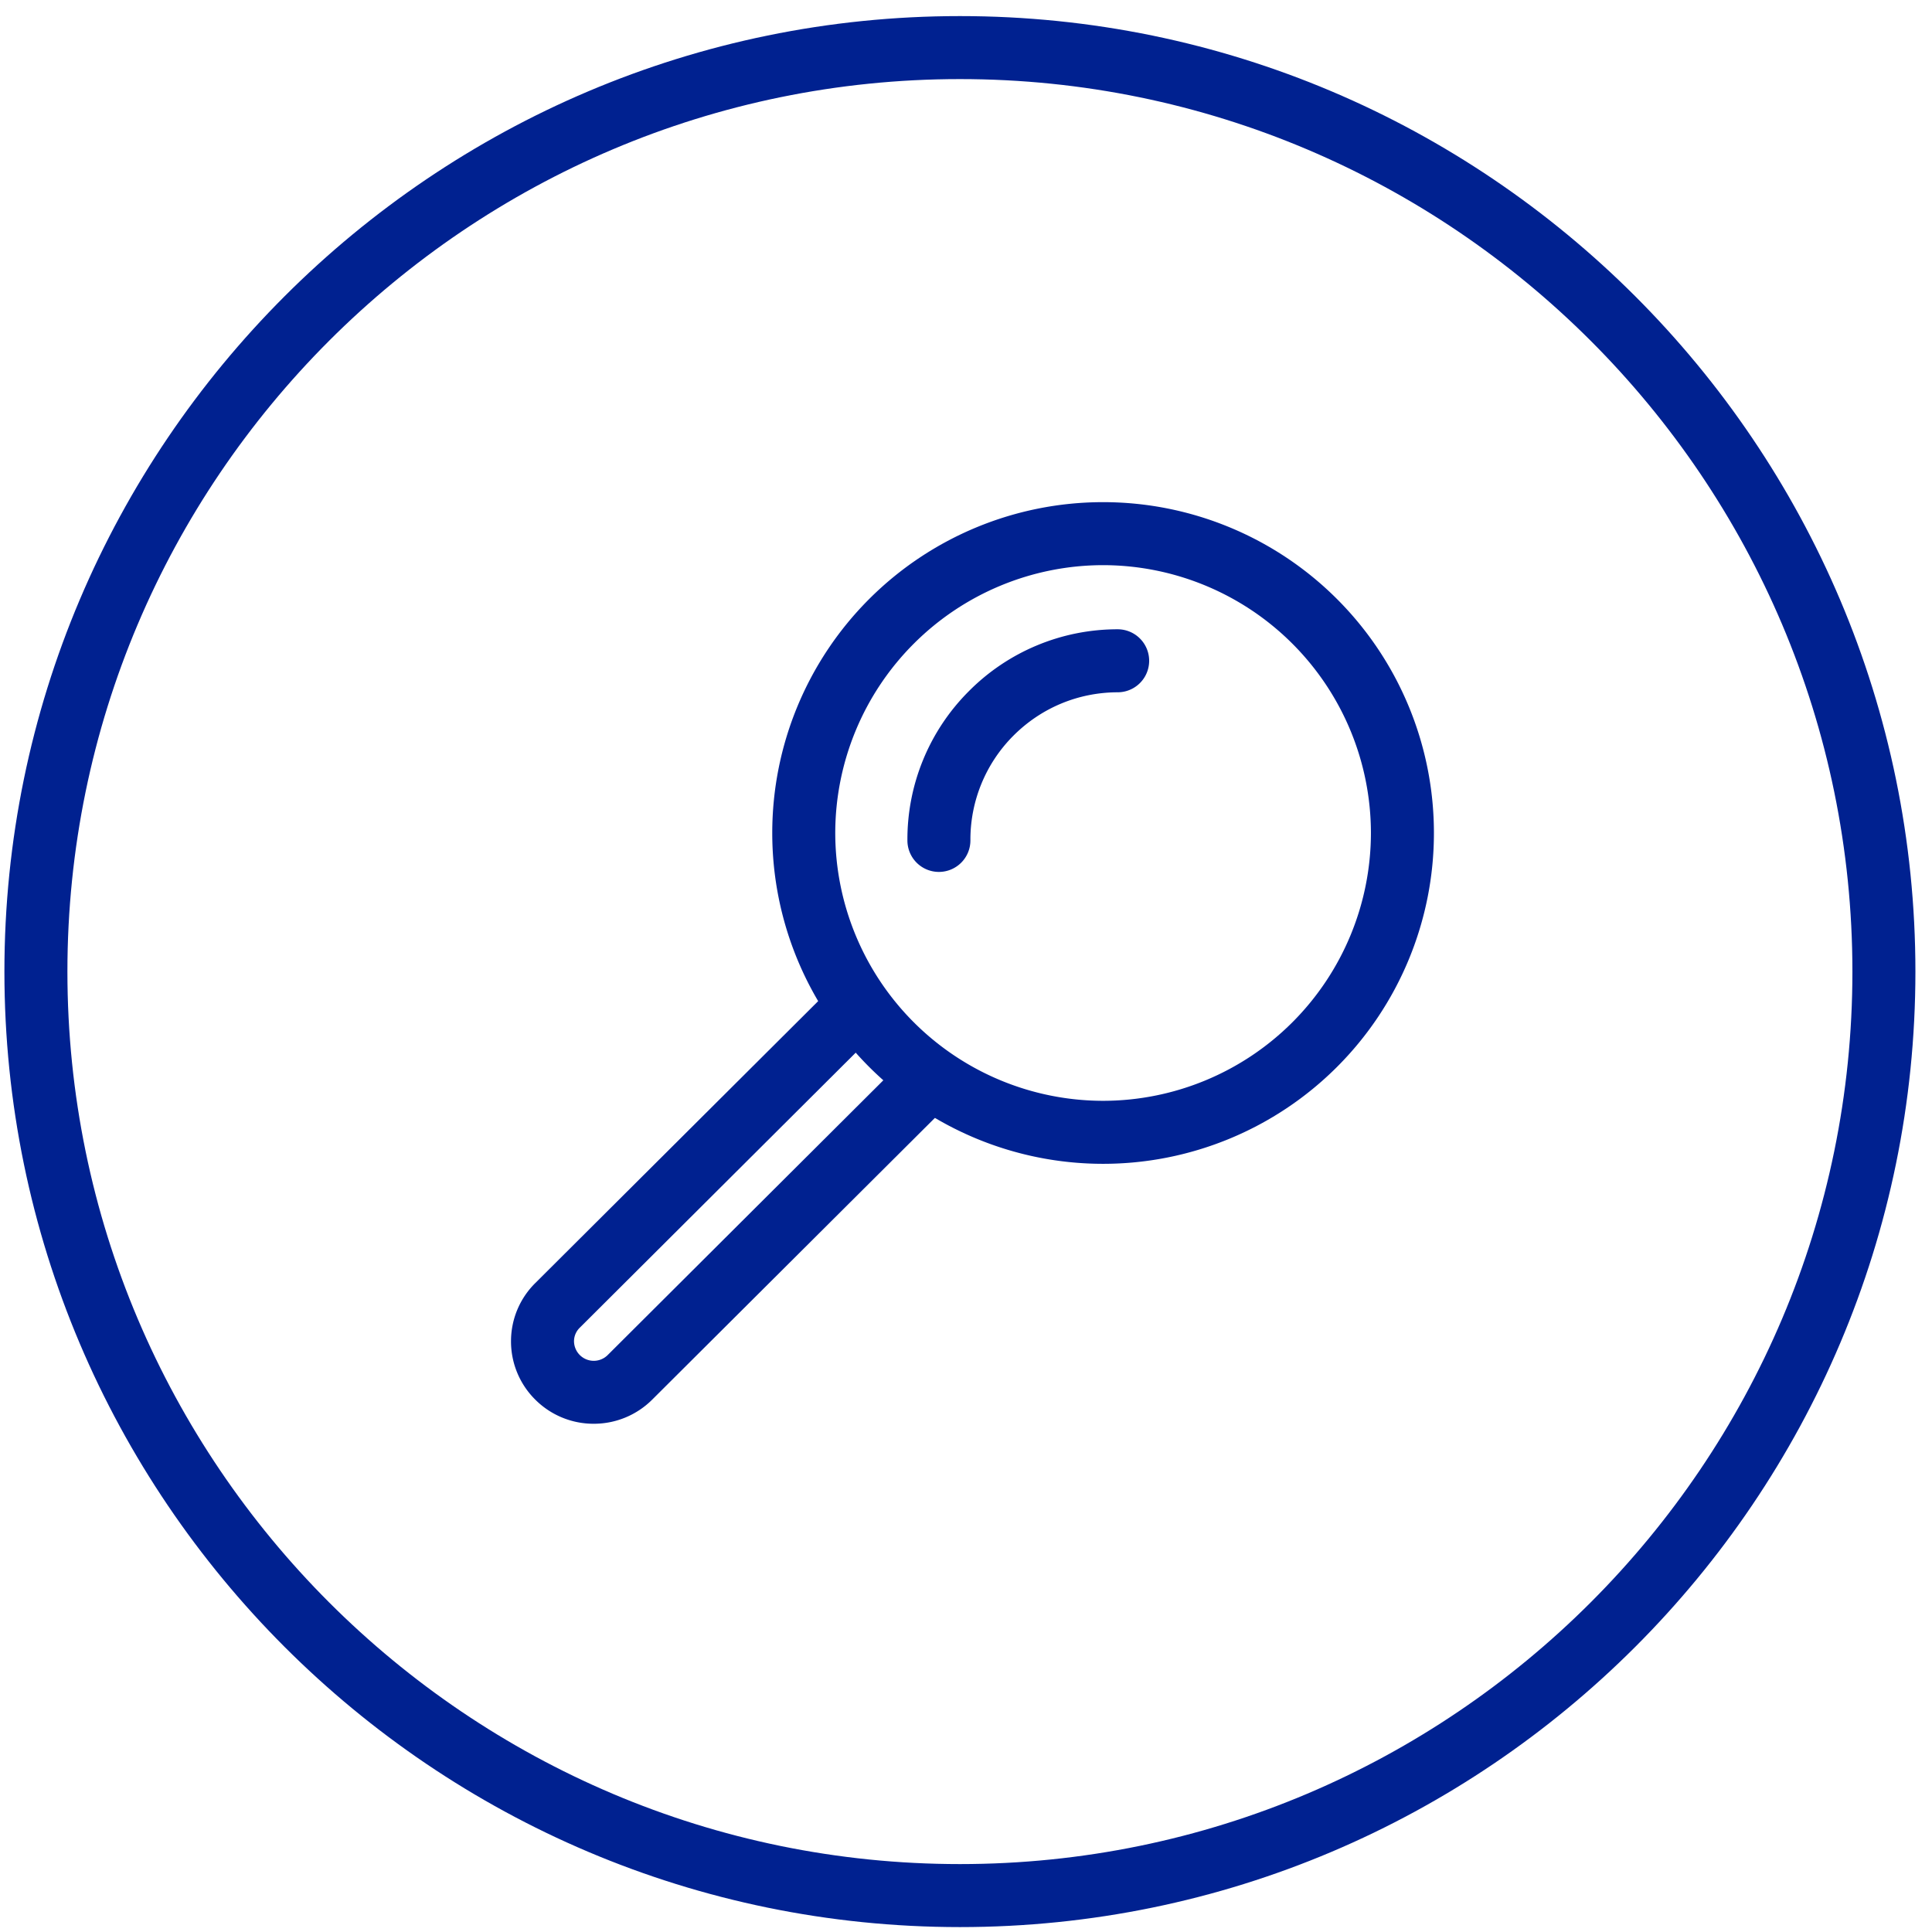
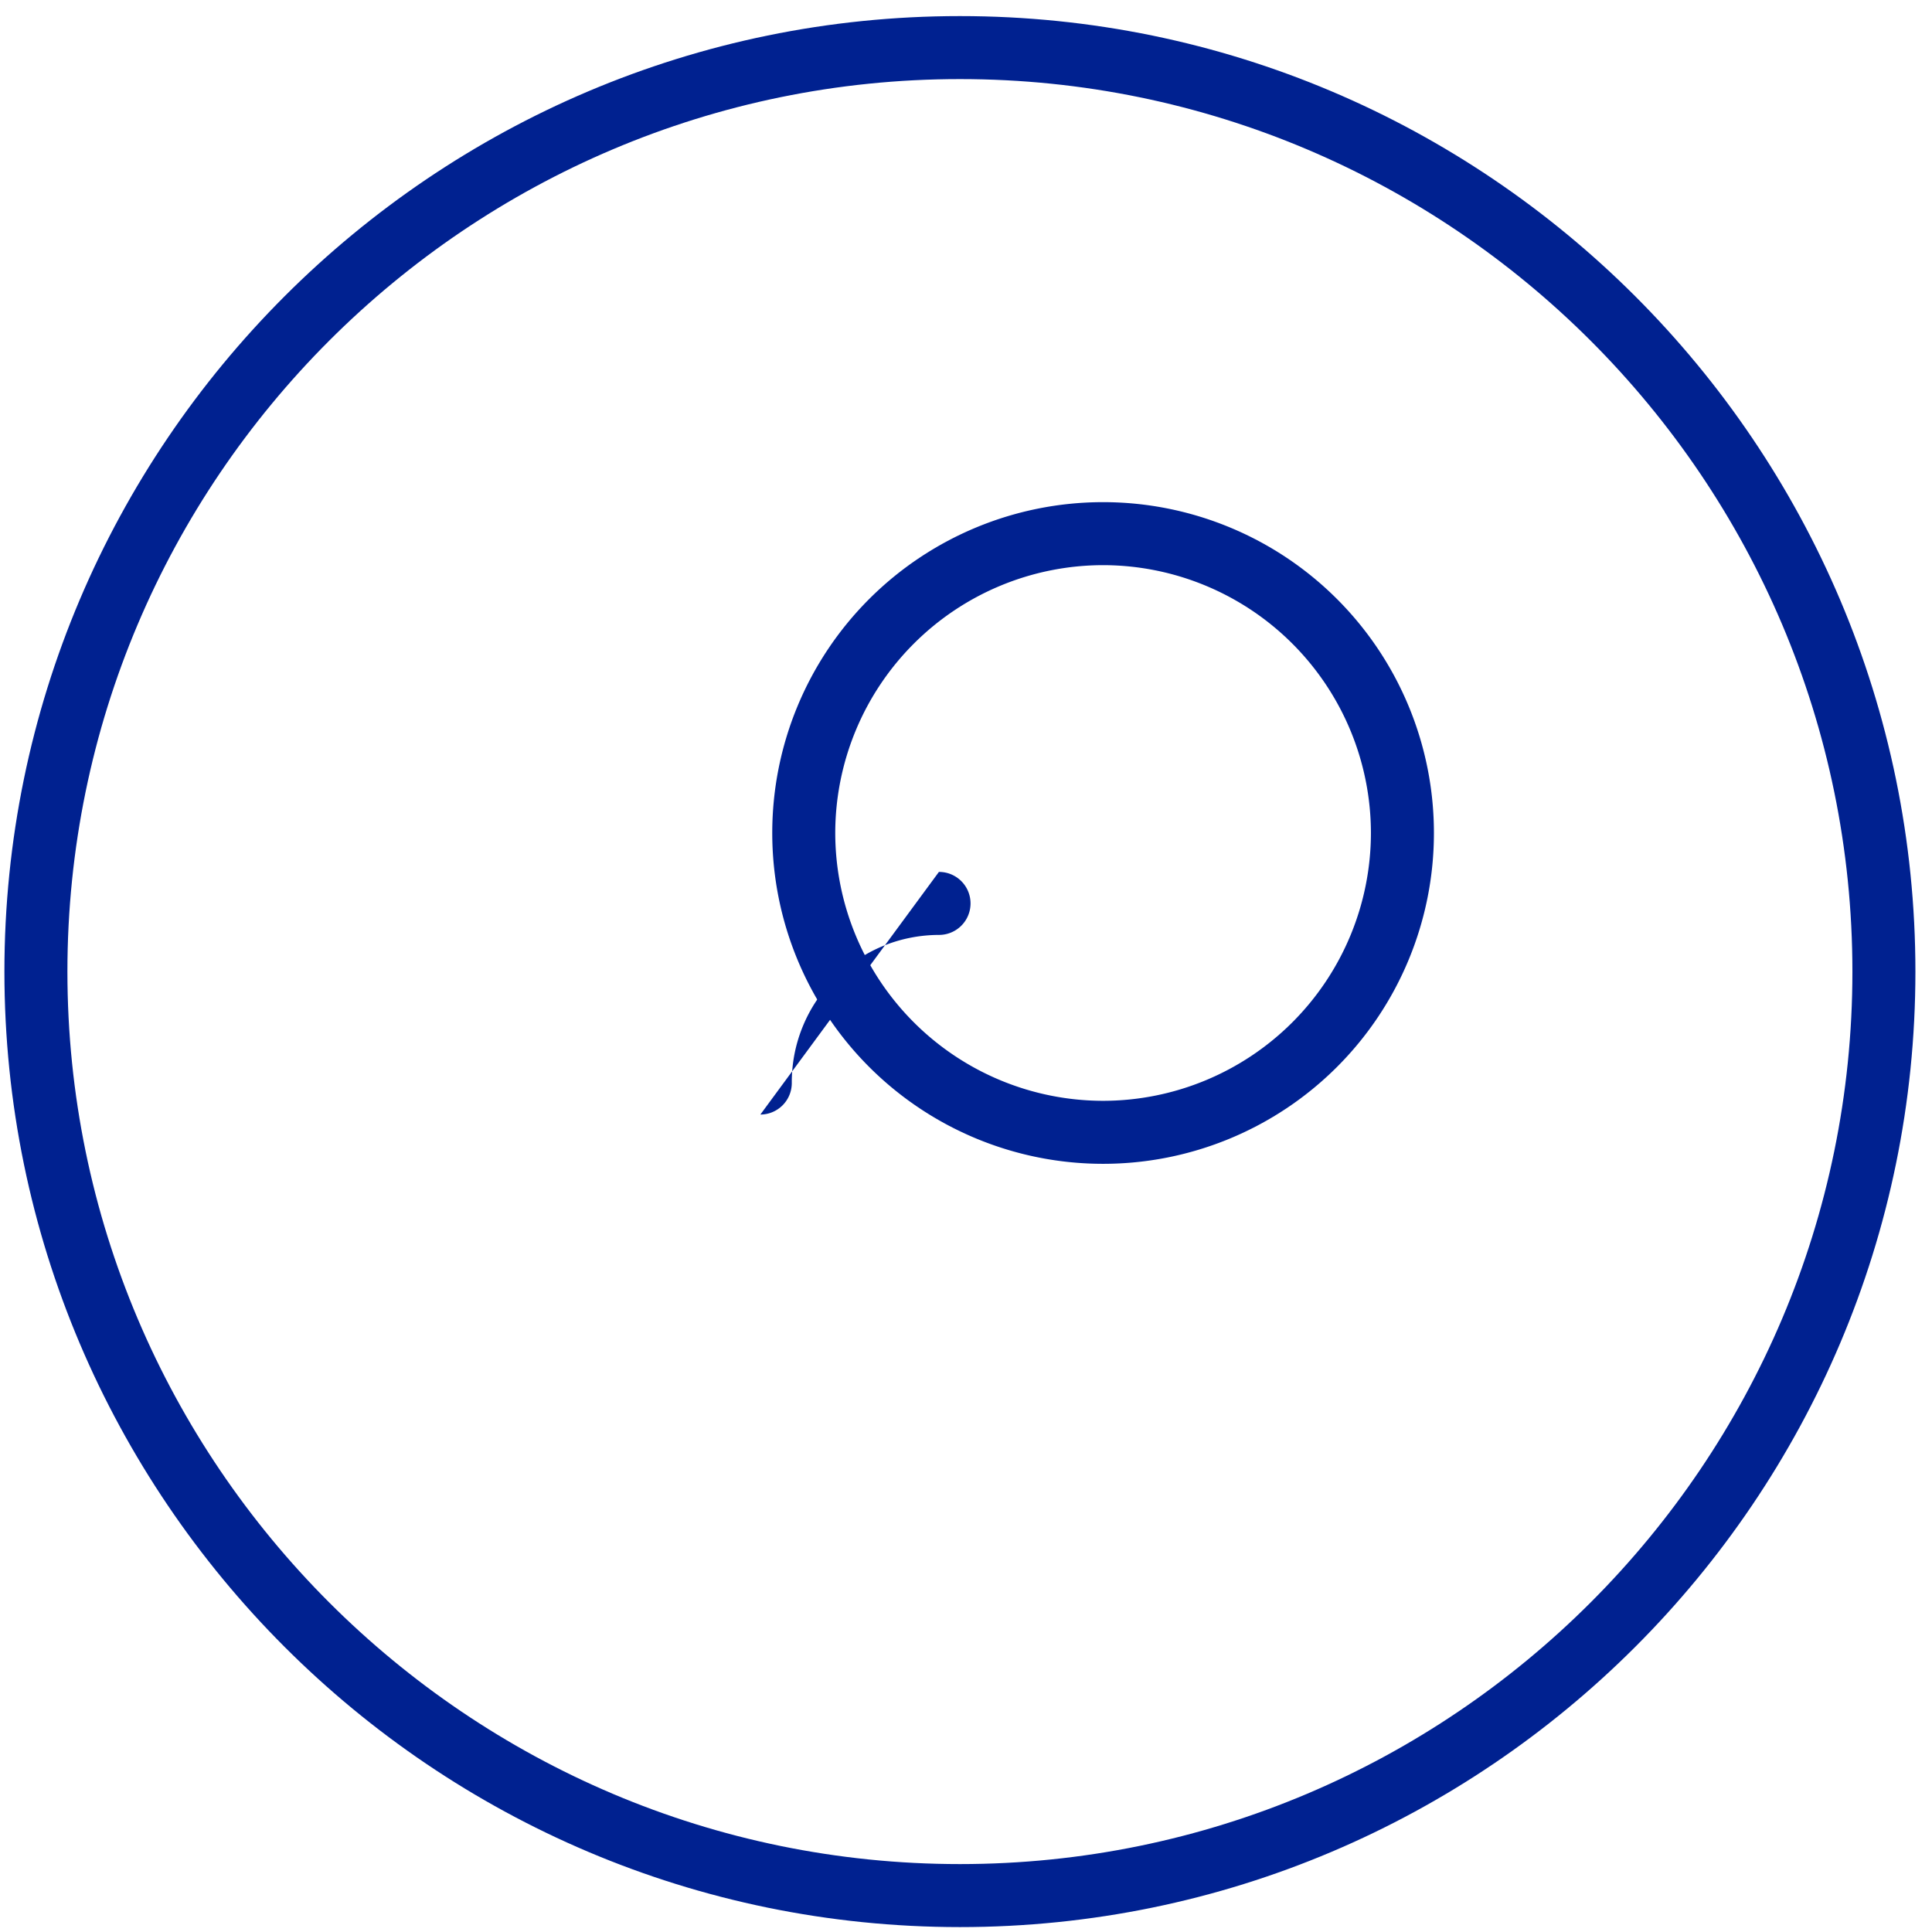
<svg xmlns="http://www.w3.org/2000/svg" width="46" height="46" viewBox="0 0 46 46">
  <g>
    <g>
      <path fill="#002190" d="M.105 23.133C.105 10.59 10.31.383 22.855.383s22.75 10.206 22.75 22.75-10.206 22.75-22.75 22.75S.105 35.677.105 23.133zm1.5 0c0 11.718 9.533 21.25 21.25 21.25s21.25-9.532 21.25-21.25-9.533-21.25-21.25-21.25-21.25 9.532-21.25 21.25z" />
    </g>
    <g>
-       <path fill="#002190" d="M14.136 33.899a1.96 1.96 0 0 1-1.39-.573 1.95 1.95 0 0 1-.579-1.395 1.946 1.946 0 0 1 .58-1.384l7.555-7.53 1.058 1.064-7.557 7.532a.451.451 0 0 0-.136.322.47.47 0 0 0 .802.328l7.6-7.576 1.06 1.063-7.602 7.576a1.964 1.964 0 0 1-1.39.573z" />
-     </g>
+       </g>
    <g>
      <path fill="#002190" d="M32.641 19.833a6.384 6.384 0 0 1-6.377 6.377 6.384 6.384 0 0 1-6.377-6.377 6.384 6.384 0 0 1 6.377-6.377 6.384 6.384 0 0 1 6.377 6.377zm-14.254 0a7.877 7.877 0 1 0 15.754 0 7.877 7.877 0 1 0-15.754 0z" />
    </g>
    <g>
-       <path fill="#002190" d="M22.355 20.76a.75.75 0 0 1-.75-.748 4.988 4.988 0 0 1 1.46-3.552 4.985 4.985 0 0 1 3.543-1.477h.002a.75.75 0 0 1 .002 1.5c-.94.002-1.822.37-2.485 1.035a3.5 3.5 0 0 0-1.022 2.49.75.75 0 0 1-.748.752z" />
+       <path fill="#002190" d="M22.355 20.76h.002a.75.75 0 0 1 .002 1.5c-.94.002-1.822.37-2.485 1.035a3.5 3.5 0 0 0-1.022 2.49.75.75 0 0 1-.748.752z" />
    </g>
  </g>
</svg>